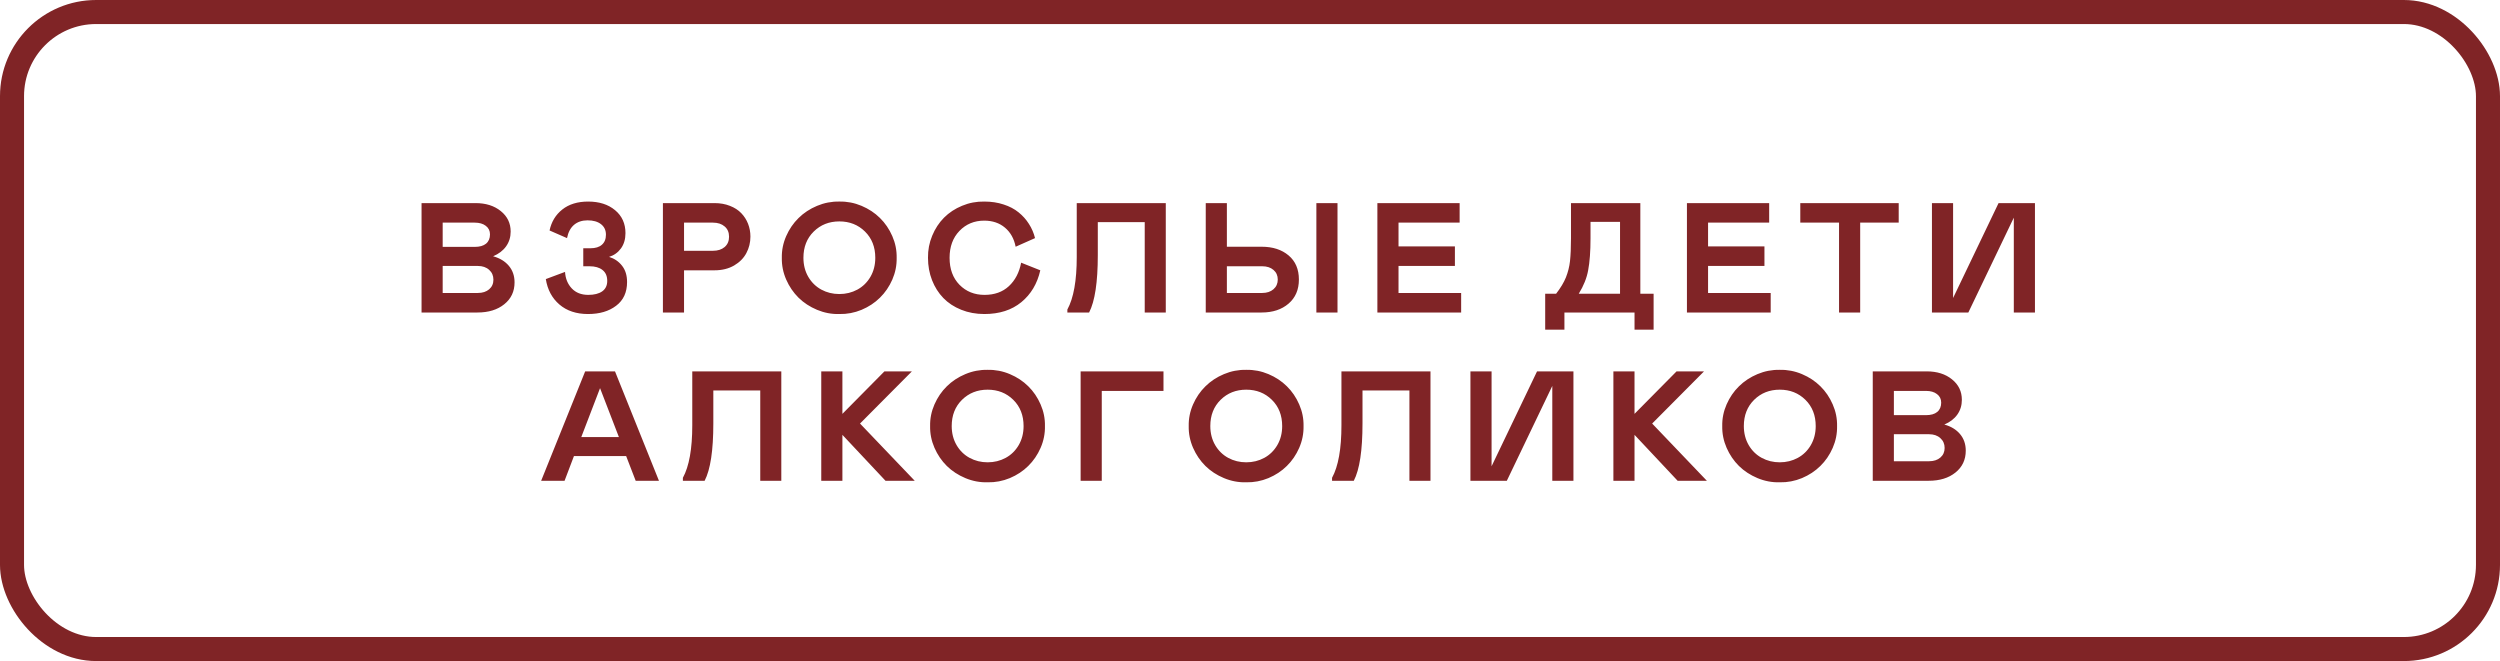
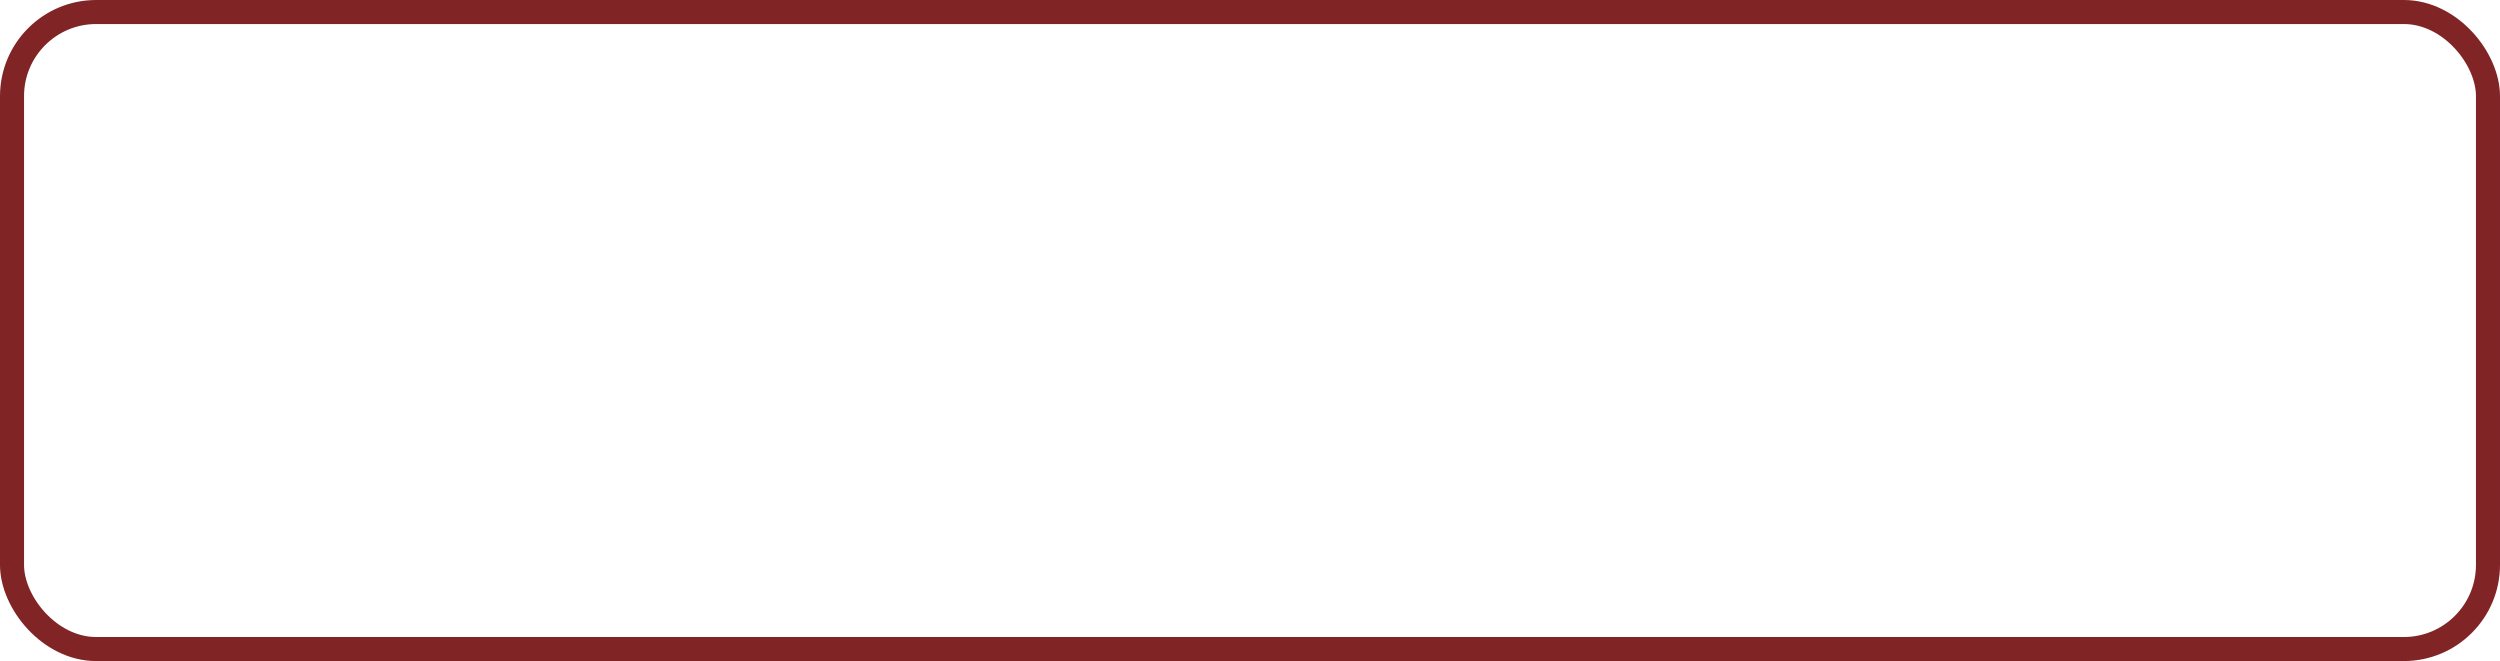
<svg xmlns="http://www.w3.org/2000/svg" width="208" height="55" viewBox="0 0 208 55" fill="none">
-   <path d="M35.073 26V16.898H39.561C40.42 16.898 41.122 17.12 41.668 17.564C42.214 18.004 42.487 18.571 42.487 19.265C42.487 19.731 42.36 20.141 42.106 20.497C41.856 20.848 41.497 21.123 41.027 21.322C41.581 21.474 42.017 21.739 42.335 22.115C42.652 22.492 42.811 22.951 42.811 23.493C42.811 24.25 42.525 24.857 41.954 25.314C41.387 25.771 40.644 26 39.726 26H35.073ZM36.831 20.541H39.497C39.908 20.541 40.221 20.452 40.437 20.274C40.657 20.092 40.767 19.834 40.767 19.5C40.767 19.2 40.65 18.963 40.418 18.789C40.189 18.611 39.882 18.523 39.497 18.523H36.831V20.541ZM36.831 24.375H39.758C40.147 24.375 40.46 24.273 40.697 24.07C40.934 23.867 41.052 23.601 41.052 23.27C41.052 22.936 40.934 22.663 40.697 22.452C40.46 22.236 40.147 22.128 39.758 22.128H36.831V24.375ZM45.412 23.22L47.011 22.623C47.045 23.177 47.231 23.634 47.57 23.994C47.908 24.354 48.368 24.534 48.947 24.534C49.438 24.534 49.823 24.436 50.103 24.242C50.382 24.043 50.522 23.753 50.522 23.372C50.522 22.97 50.39 22.668 50.128 22.464C49.87 22.257 49.51 22.153 49.049 22.153H48.528V20.655H49.125C49.54 20.655 49.857 20.558 50.077 20.363C50.301 20.169 50.414 19.889 50.414 19.525C50.414 19.153 50.276 18.861 50.001 18.649C49.73 18.438 49.358 18.332 48.884 18.332C48.431 18.332 48.057 18.457 47.76 18.706C47.468 18.956 47.274 19.324 47.176 19.811L45.723 19.176C45.879 18.448 46.233 17.866 46.783 17.431C47.337 16.991 48.054 16.77 48.935 16.77C49.857 16.77 50.604 17.01 51.175 17.488C51.751 17.966 52.039 18.603 52.039 19.398C52.039 19.898 51.914 20.321 51.664 20.668C51.414 21.011 51.084 21.246 50.674 21.373C51.123 21.512 51.484 21.76 51.759 22.115C52.034 22.466 52.172 22.917 52.172 23.467C52.172 24.326 51.867 24.984 51.258 25.441C50.661 25.898 49.883 26.127 48.922 26.127C47.953 26.127 47.159 25.863 46.542 25.334C45.928 24.805 45.551 24.1 45.412 23.22ZM56.912 22.49V26H55.154V16.898H59.445C59.919 16.898 60.346 16.974 60.727 17.126C61.112 17.274 61.427 17.477 61.673 17.735C61.918 17.989 62.107 18.283 62.238 18.618C62.369 18.952 62.435 19.308 62.435 19.684C62.435 20.179 62.322 20.636 62.098 21.055C61.878 21.474 61.538 21.819 61.076 22.09C60.615 22.356 60.071 22.49 59.445 22.49H56.912ZM56.912 20.865H59.318C59.72 20.865 60.044 20.761 60.289 20.554C60.535 20.342 60.657 20.056 60.657 19.697C60.657 19.333 60.535 19.047 60.289 18.84C60.044 18.628 59.72 18.523 59.318 18.523H56.912V20.865ZM69.834 16.77C70.473 16.758 71.089 16.876 71.682 17.126C72.274 17.376 72.784 17.712 73.211 18.135C73.643 18.558 73.986 19.062 74.24 19.646C74.494 20.226 74.614 20.827 74.602 21.449C74.614 22.075 74.494 22.68 74.24 23.264C73.986 23.844 73.643 24.345 73.211 24.769C72.784 25.192 72.274 25.528 71.682 25.778C71.089 26.023 70.473 26.14 69.834 26.127C69.195 26.144 68.578 26.027 67.981 25.778C67.384 25.528 66.87 25.192 66.438 24.769C66.007 24.341 65.664 23.838 65.41 23.258C65.156 22.674 65.036 22.071 65.048 21.449C65.036 20.827 65.156 20.226 65.41 19.646C65.664 19.066 66.007 18.565 66.438 18.142C66.87 17.714 67.384 17.376 67.981 17.126C68.578 16.876 69.195 16.758 69.834 16.77ZM68.336 24.096C68.789 24.341 69.288 24.464 69.834 24.464C70.38 24.464 70.88 24.341 71.332 24.096C71.785 23.85 72.147 23.497 72.418 23.036C72.689 22.57 72.824 22.041 72.824 21.449C72.824 20.556 72.538 19.828 71.967 19.265C71.396 18.702 70.685 18.421 69.834 18.421C68.984 18.421 68.273 18.702 67.702 19.265C67.13 19.828 66.845 20.556 66.845 21.449C66.845 22.041 66.98 22.57 67.251 23.036C67.522 23.497 67.884 23.85 68.336 24.096ZM79.005 21.449C79.005 22.384 79.28 23.133 79.831 23.696C80.381 24.254 81.075 24.534 81.912 24.534C82.742 24.534 83.417 24.293 83.937 23.81C84.462 23.323 84.803 22.672 84.959 21.855L86.553 22.49C86.303 23.599 85.776 24.483 84.972 25.143C84.172 25.799 83.148 26.127 81.9 26.127C81.202 26.127 80.558 26.009 79.97 25.771C79.382 25.535 78.887 25.209 78.485 24.794C78.083 24.379 77.77 23.884 77.545 23.309C77.321 22.733 77.209 22.113 77.209 21.449C77.2 20.805 77.317 20.194 77.558 19.614C77.799 19.03 78.127 18.529 78.542 18.11C78.961 17.691 79.462 17.361 80.046 17.12C80.635 16.874 81.252 16.758 81.9 16.77C82.48 16.77 83.013 16.851 83.499 17.012C83.986 17.168 84.401 17.386 84.744 17.666C85.091 17.945 85.378 18.266 85.607 18.63C85.84 18.99 86.009 19.384 86.115 19.811L84.502 20.528C84.371 19.86 84.075 19.331 83.614 18.941C83.152 18.552 82.577 18.357 81.887 18.357C81.062 18.357 80.374 18.643 79.824 19.214C79.278 19.781 79.005 20.526 79.005 21.449ZM88.805 26V25.752C89.325 24.8 89.585 23.345 89.585 21.385V16.898H96.993V26H95.241V18.484H91.337V21.227C91.337 23.478 91.096 25.069 90.614 26H88.805ZM100.318 26V16.898H102.076V20.528H104.97C105.893 20.528 106.64 20.77 107.211 21.252C107.783 21.734 108.068 22.403 108.068 23.258C108.068 24.104 107.78 24.773 107.205 25.264C106.634 25.755 105.889 26 104.97 26H100.318ZM102.076 24.375H105.015C105.404 24.375 105.717 24.271 105.954 24.064C106.191 23.857 106.31 23.588 106.31 23.258C106.31 22.928 106.191 22.661 105.954 22.458C105.717 22.255 105.404 22.153 105.015 22.153H102.076V24.375ZM109.522 26V16.898H111.28V26H109.522ZM114.598 16.898H121.441V18.523H116.357V20.503H121.048V22.128H116.357V24.375H121.568V26H114.598V16.898ZM128.56 27.428V24.439H129.468C129.845 23.952 130.117 23.497 130.287 23.074C130.46 22.634 130.572 22.187 130.623 21.734C130.678 21.227 130.706 20.59 130.706 19.824V16.898H136.476V24.439H137.58V27.428H135.993V26H130.16V27.428H128.56ZM131.353 24.439H134.787V18.459H132.331V19.824C132.331 20.92 132.265 21.808 132.134 22.49C132.02 23.129 131.759 23.778 131.353 24.439ZM140.353 16.898H147.195V18.523H142.111V20.503H146.802V22.128H142.111V24.375H147.322V26H140.353V16.898ZM157.972 16.898V18.523H154.767V26H153.008V18.523H149.784V16.898H157.972ZM167.549 18.11L163.766 26H160.738V16.898H162.497V24.794L166.28 16.898H169.308V26H167.549V18.11ZM45.024 40L48.686 30.898H51.168L54.825 40H52.889L52.095 37.943H47.753L46.972 40H45.024ZM48.363 36.363H51.492L49.924 32.294L48.363 36.363ZM56.816 40V39.752C57.337 38.8 57.597 37.345 57.597 35.385V30.898H65.005V40H63.253V32.484H59.349V35.227C59.349 37.478 59.108 39.069 58.625 40H56.816ZM68.329 40V30.898H70.088V34.433L73.585 30.898H75.87L71.554 35.239L76.105 40H73.674L70.088 36.179V40H68.329ZM82.172 30.77C82.811 30.758 83.427 30.876 84.019 31.126C84.612 31.376 85.121 31.712 85.549 32.135C85.981 32.558 86.323 33.062 86.577 33.646C86.831 34.226 86.952 34.827 86.939 35.449C86.952 36.075 86.831 36.68 86.577 37.264C86.323 37.844 85.981 38.345 85.549 38.769C85.121 39.192 84.612 39.528 84.019 39.778C83.427 40.023 82.811 40.14 82.172 40.127C81.533 40.144 80.915 40.028 80.319 39.778C79.722 39.528 79.208 39.192 78.776 38.769C78.344 38.341 78.002 37.838 77.748 37.258C77.494 36.674 77.373 36.071 77.386 35.449C77.373 34.827 77.494 34.226 77.748 33.646C78.002 33.066 78.344 32.565 78.776 32.142C79.208 31.714 79.722 31.376 80.319 31.126C80.915 30.876 81.533 30.758 82.172 30.77ZM80.674 38.096C81.127 38.341 81.626 38.464 82.172 38.464C82.718 38.464 83.217 38.341 83.67 38.096C84.123 37.85 84.485 37.497 84.755 37.036C85.026 36.57 85.162 36.041 85.162 35.449C85.162 34.556 84.876 33.828 84.305 33.265C83.734 32.702 83.023 32.421 82.172 32.421C81.321 32.421 80.611 32.702 80.039 33.265C79.468 33.828 79.182 34.556 79.182 35.449C79.182 36.041 79.318 36.57 79.588 37.036C79.859 37.497 80.221 37.85 80.674 38.096ZM96.802 32.523H91.667V40H89.908V30.898H96.802V32.523ZM103.688 30.77C104.326 30.758 104.942 30.876 105.535 31.126C106.127 31.376 106.637 31.712 107.064 32.135C107.496 32.558 107.839 33.062 108.093 33.646C108.347 34.226 108.467 34.827 108.455 35.449C108.467 36.075 108.347 36.68 108.093 37.264C107.839 37.844 107.496 38.345 107.064 38.769C106.637 39.192 106.127 39.528 105.535 39.778C104.942 40.023 104.326 40.14 103.688 40.127C103.049 40.144 102.431 40.028 101.834 39.778C101.237 39.528 100.723 39.192 100.292 38.769C99.86 38.341 99.517 37.838 99.263 37.258C99.009 36.674 98.889 36.071 98.901 35.449C98.889 34.827 99.009 34.226 99.263 33.646C99.517 33.066 99.86 32.565 100.292 32.142C100.723 31.714 101.237 31.376 101.834 31.126C102.431 30.876 103.049 30.758 103.688 30.77ZM102.189 38.096C102.642 38.341 103.142 38.464 103.688 38.464C104.233 38.464 104.733 38.341 105.186 38.096C105.638 37.85 106 37.497 106.271 37.036C106.542 36.57 106.677 36.041 106.677 35.449C106.677 34.556 106.392 33.828 105.82 33.265C105.249 32.702 104.538 32.421 103.688 32.421C102.837 32.421 102.126 32.702 101.555 33.265C100.983 33.828 100.698 34.556 100.698 35.449C100.698 36.041 100.833 36.57 101.104 37.036C101.375 37.497 101.737 37.85 102.189 38.096ZM110.827 40V39.752C111.348 38.8 111.608 37.345 111.608 35.385V30.898H119.016V40H117.264V32.484H113.36V35.227C113.36 37.478 113.119 39.069 112.636 40H110.827ZM129.151 32.11L125.368 40H122.34V30.898H124.099V38.794L127.882 30.898H130.91V40H129.151V32.11ZM134.234 40V30.898H135.992V34.433L139.49 30.898H141.775L137.459 35.239L142.01 40H139.579L135.992 36.179V40H134.234ZM148.077 30.77C148.716 30.758 149.332 30.876 149.924 31.126C150.517 31.376 151.026 31.712 151.454 32.135C151.886 32.558 152.228 33.062 152.482 33.646C152.736 34.226 152.857 34.827 152.844 35.449C152.857 36.075 152.736 36.68 152.482 37.264C152.228 37.844 151.886 38.345 151.454 38.769C151.026 39.192 150.517 39.528 149.924 39.778C149.332 40.023 148.716 40.14 148.077 40.127C147.438 40.144 146.82 40.028 146.223 39.778C145.627 39.528 145.113 39.192 144.681 38.769C144.249 38.341 143.907 37.838 143.653 37.258C143.399 36.674 143.278 36.071 143.291 35.449C143.278 34.827 143.399 34.226 143.653 33.646C143.907 33.066 144.249 32.565 144.681 32.142C145.113 31.714 145.627 31.376 146.223 31.126C146.82 30.876 147.438 30.758 148.077 30.77ZM146.579 38.096C147.032 38.341 147.531 38.464 148.077 38.464C148.623 38.464 149.122 38.341 149.575 38.096C150.028 37.85 150.39 37.497 150.66 37.036C150.931 36.57 151.067 36.041 151.067 35.449C151.067 34.556 150.781 33.828 150.21 33.265C149.638 32.702 148.928 32.421 148.077 32.421C147.226 32.421 146.515 32.702 145.944 33.265C145.373 33.828 145.087 34.556 145.087 35.449C145.087 36.041 145.223 36.57 145.493 37.036C145.764 37.497 146.126 37.85 146.579 38.096ZM155.813 40V30.898H160.301C161.16 30.898 161.863 31.12 162.408 31.564C162.954 32.004 163.227 32.571 163.227 33.265C163.227 33.731 163.1 34.141 162.846 34.497C162.597 34.848 162.237 35.123 161.767 35.322C162.322 35.474 162.758 35.739 163.075 36.115C163.392 36.492 163.551 36.951 163.551 37.493C163.551 38.25 163.265 38.857 162.694 39.315C162.127 39.772 161.384 40 160.466 40H155.813ZM157.571 34.541H160.238C160.648 34.541 160.961 34.452 161.177 34.274C161.397 34.092 161.507 33.834 161.507 33.5C161.507 33.2 161.391 32.963 161.158 32.789C160.929 32.611 160.623 32.523 160.238 32.523H157.571V34.541ZM157.571 38.375H160.498C160.887 38.375 161.2 38.273 161.437 38.07C161.674 37.867 161.793 37.601 161.793 37.27C161.793 36.936 161.674 36.663 161.437 36.452C161.2 36.236 160.887 36.128 160.498 36.128H157.571V38.375Z" fill="#802426" />
  <rect x="1" y="1" width="206" height="53" rx="7" stroke="#802426" stroke-width="2" />
</svg>